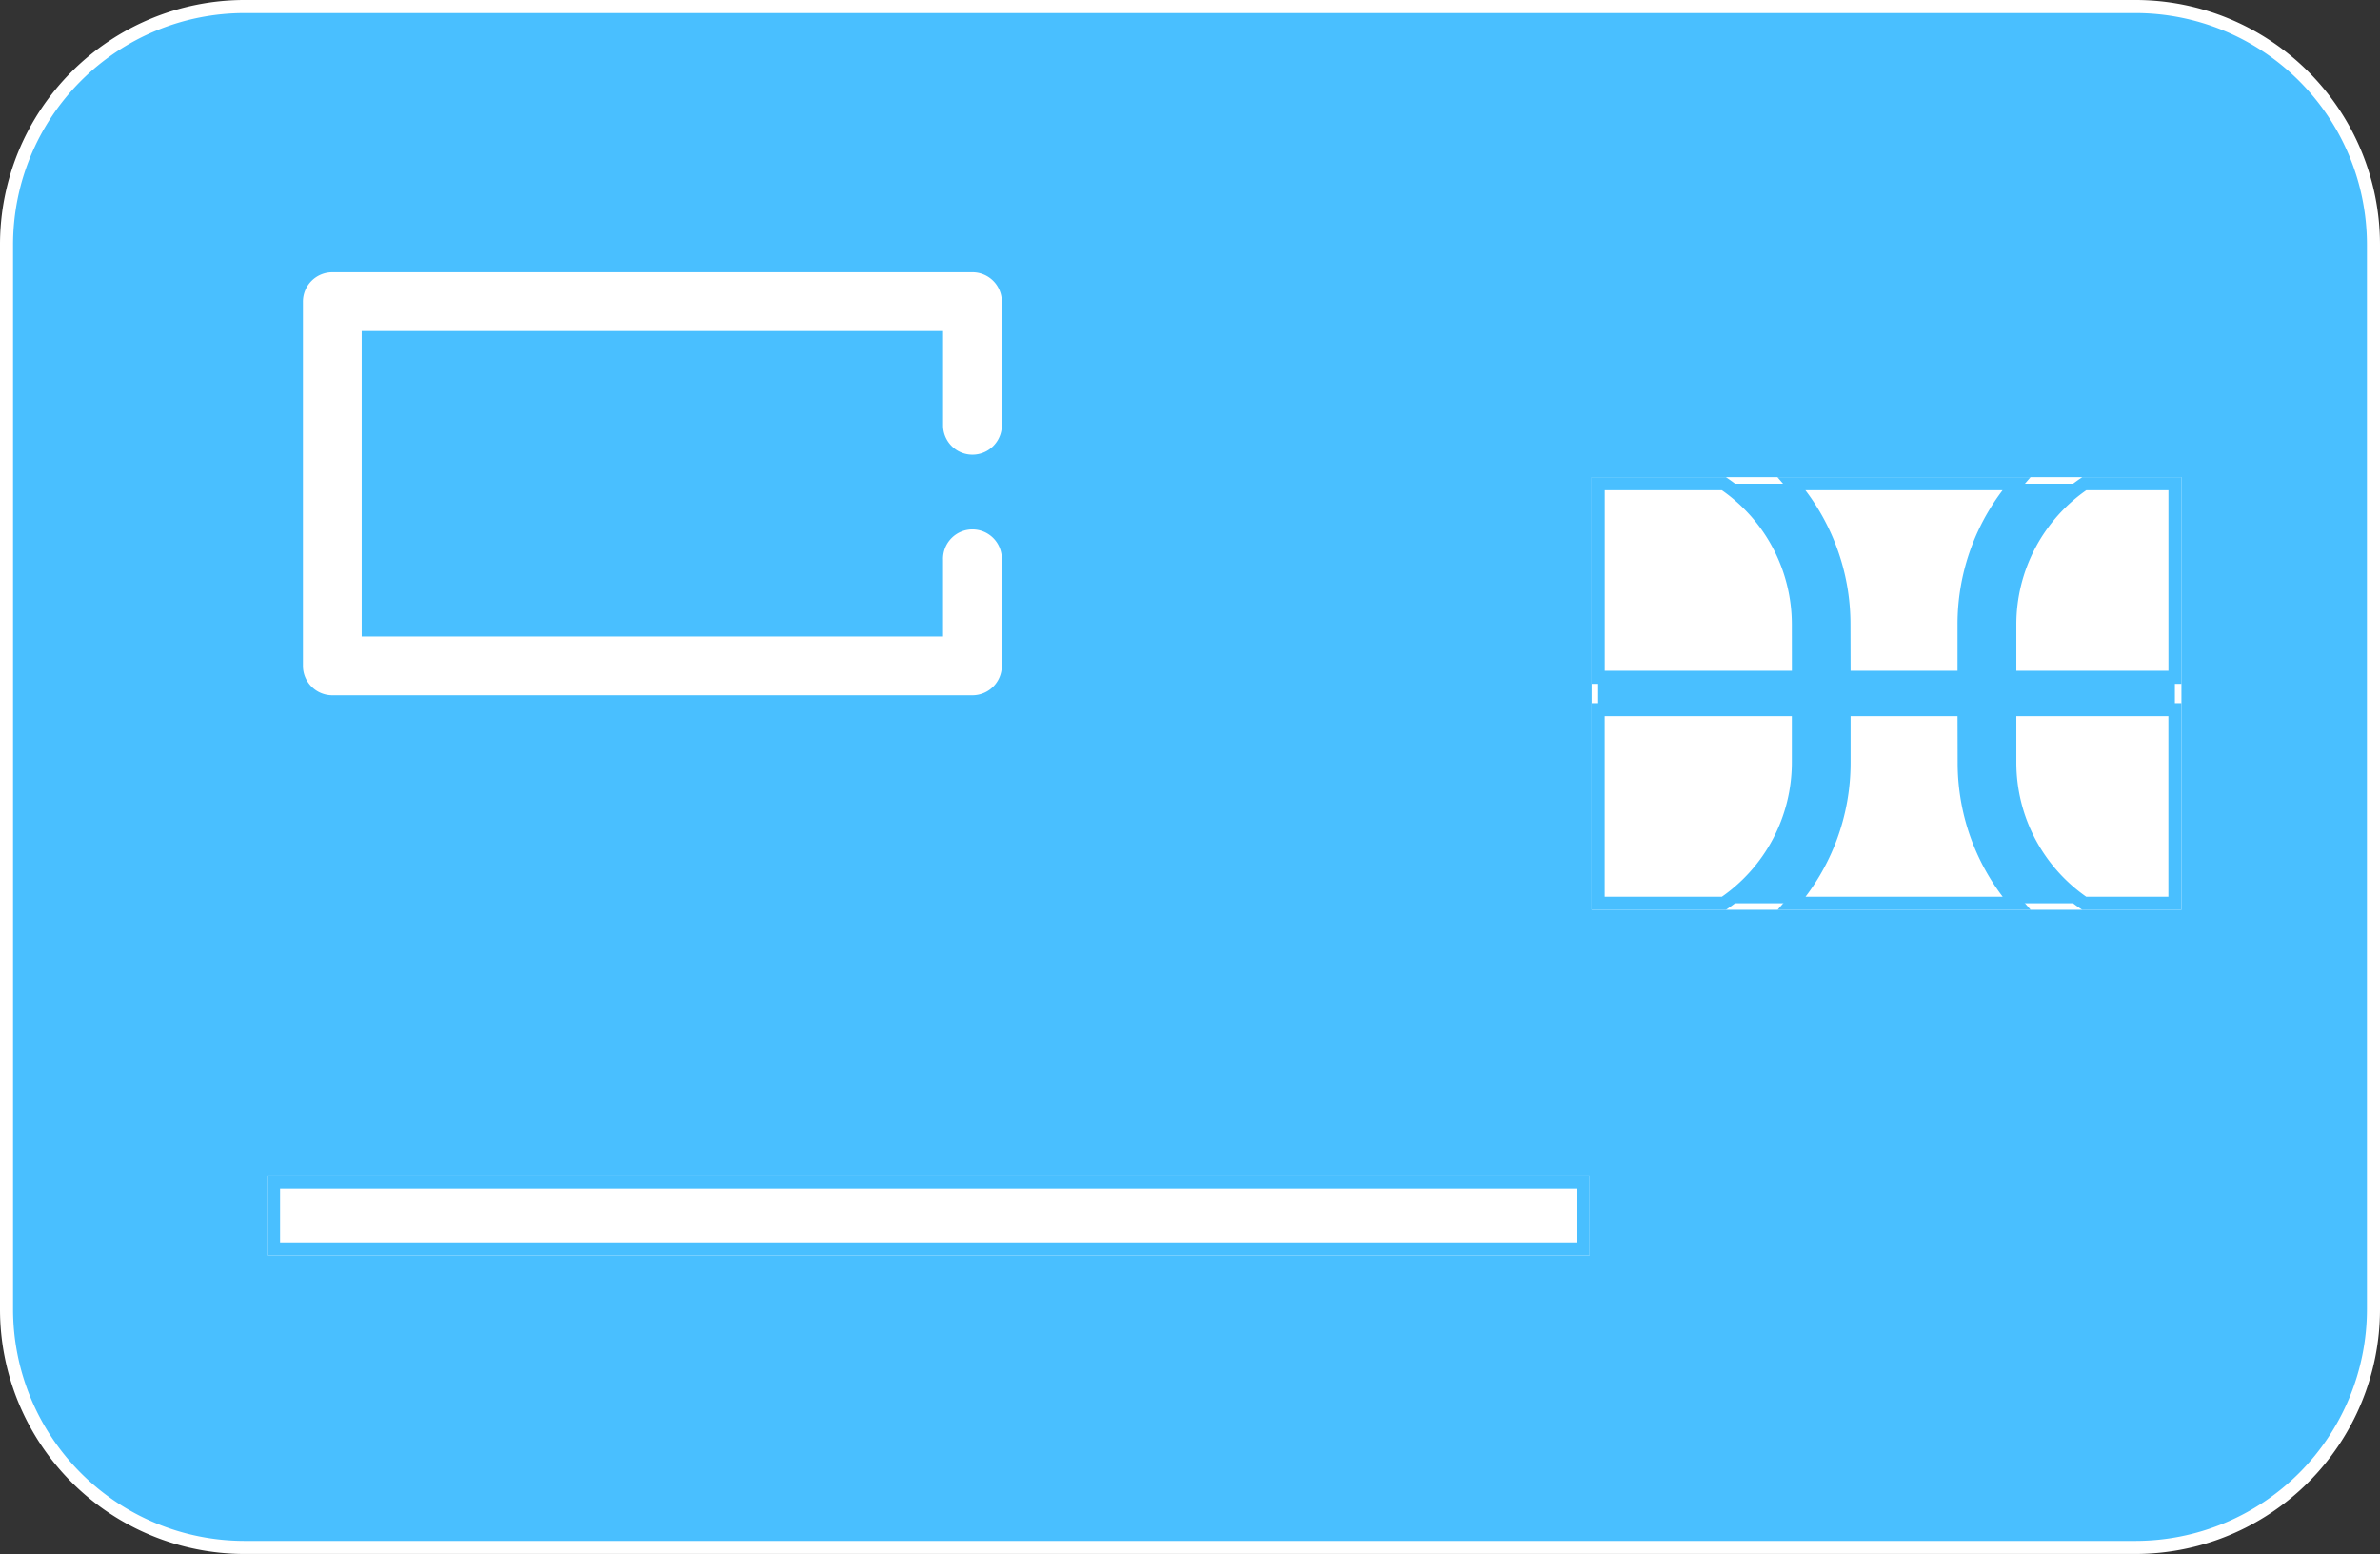
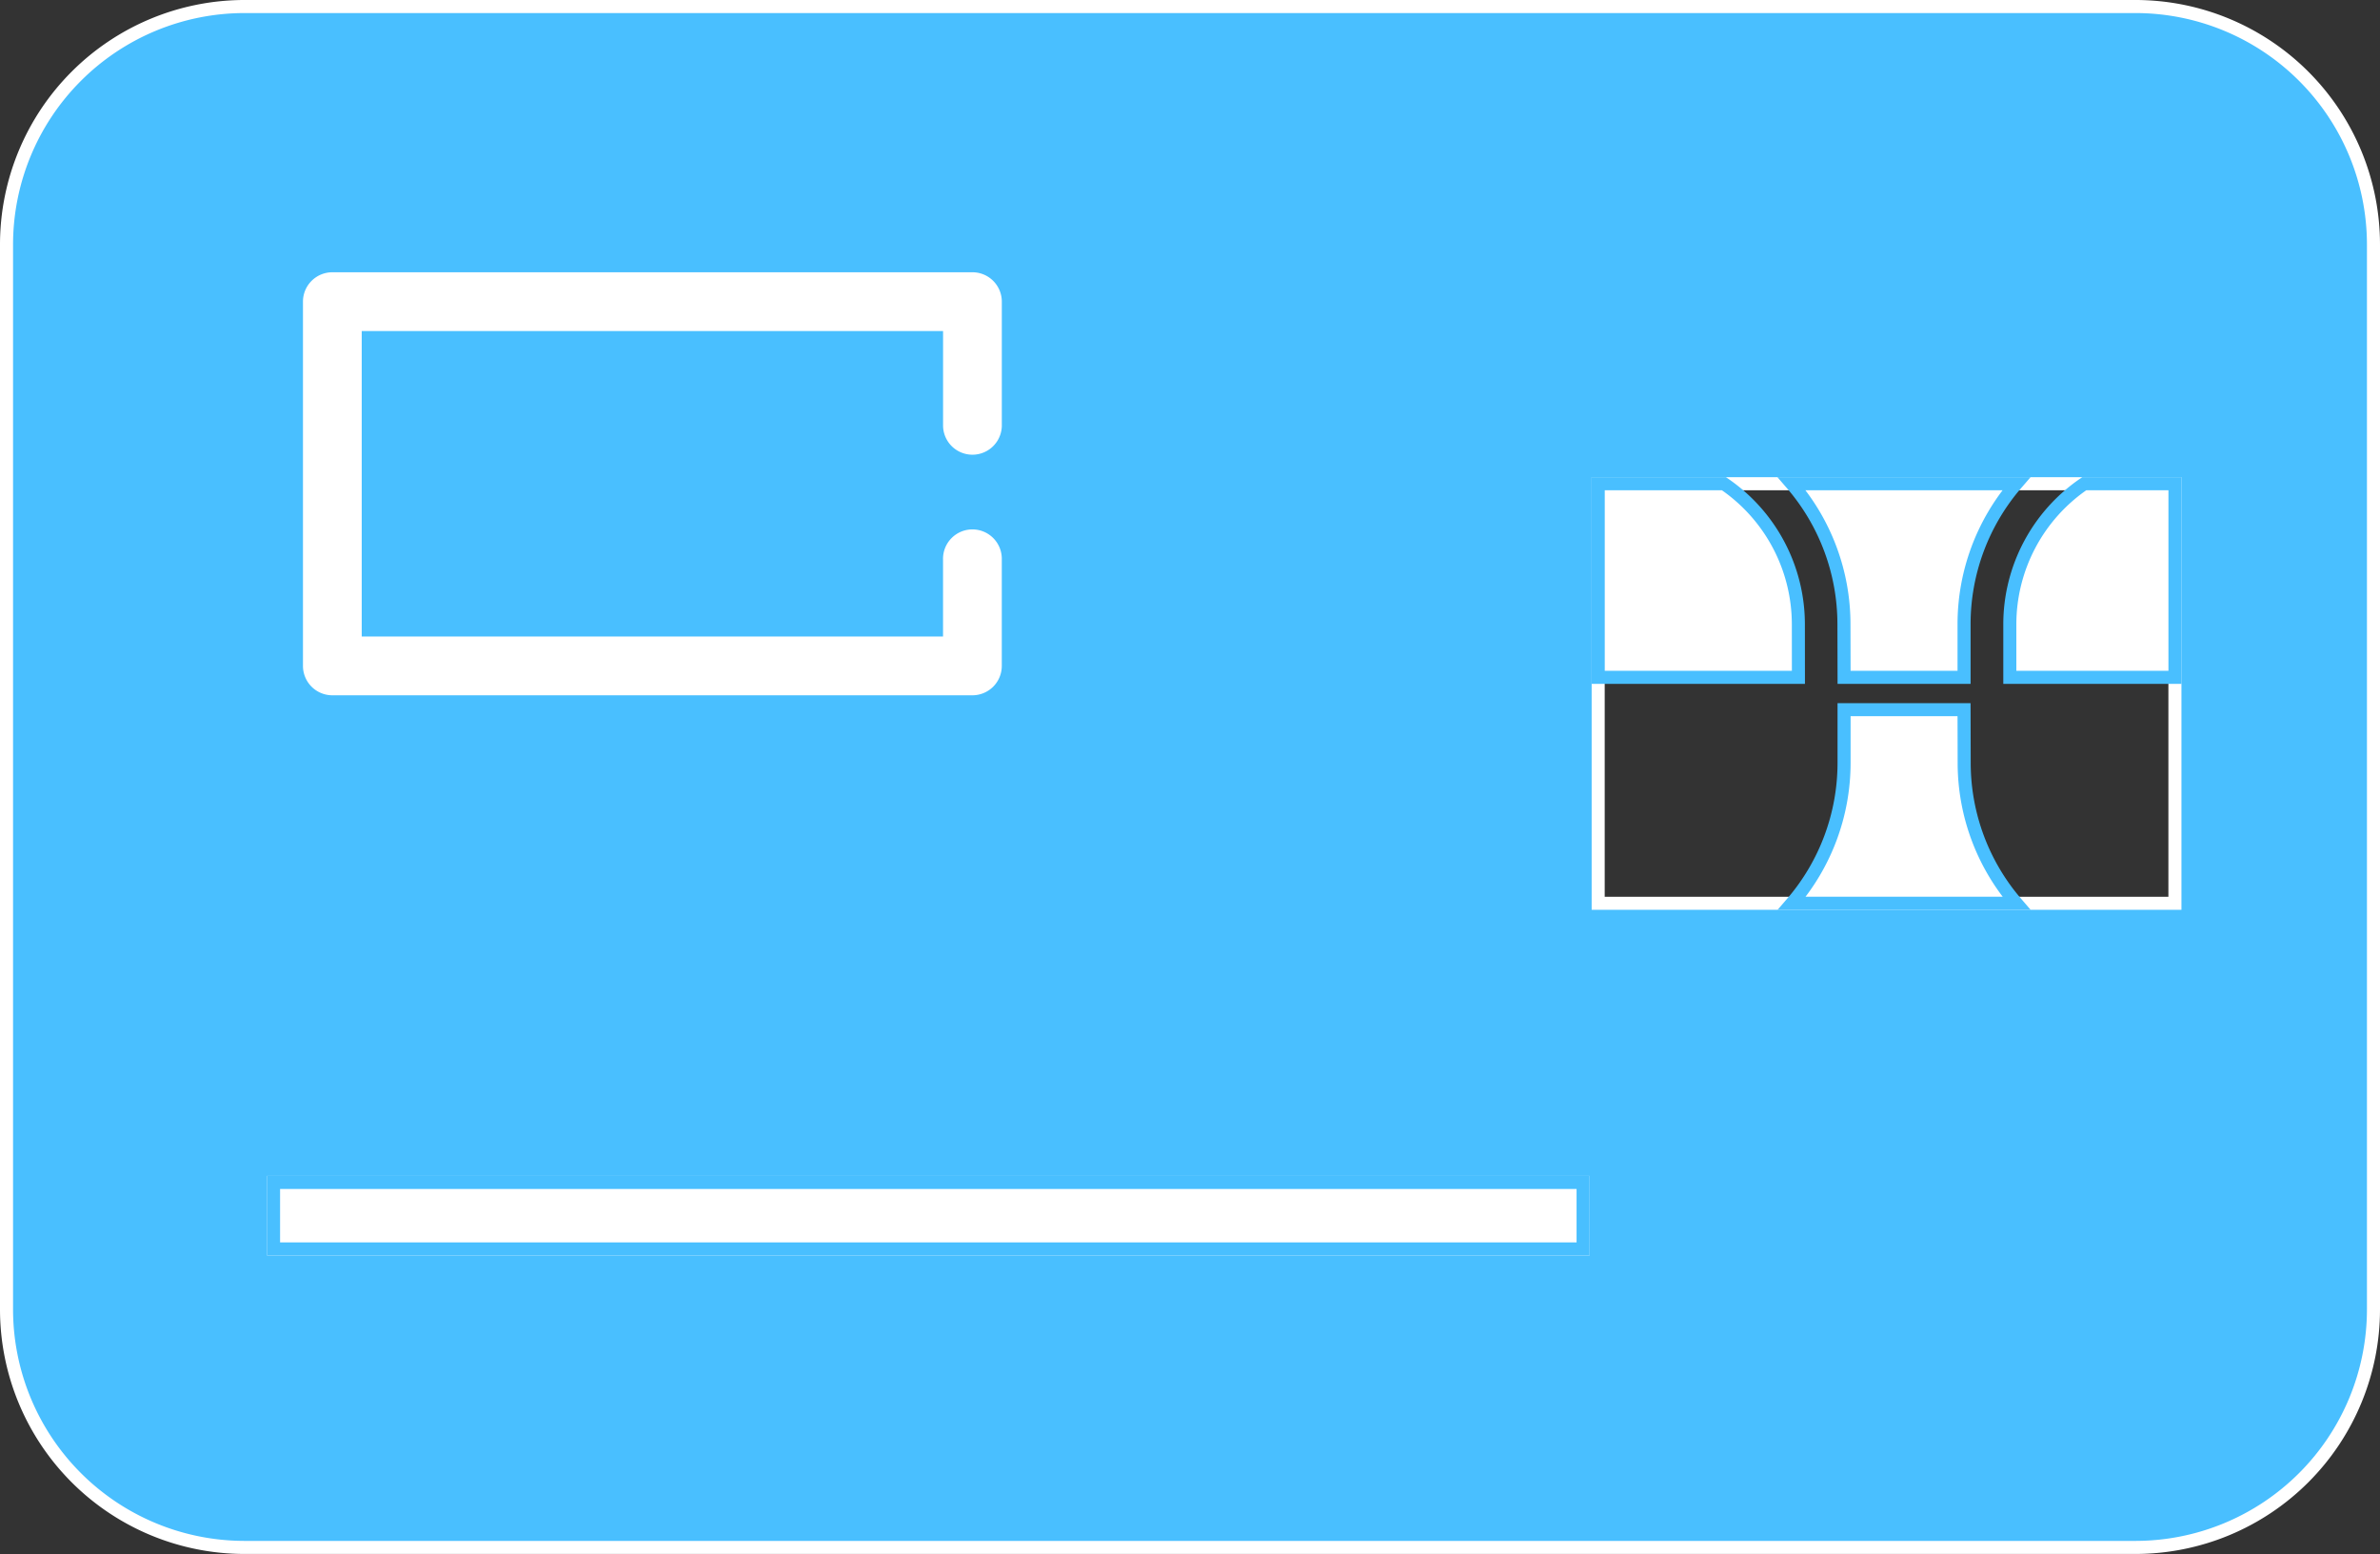
<svg xmlns="http://www.w3.org/2000/svg" width="182.291" height="119" viewBox="0 0 182.291 119">
  <rect x="0" y="0" width="182.291" height="119" fill="#333333" stroke="none" />
  <defs>
    <style>.a,.c{fill:#49bfff;}.a{stroke:#fff;}.a,.b{stroke-miterlimit:10;}.b,.d{fill:#fff;}.b{stroke:#49bfff;}</style>
  </defs>
  <g transform="translate(-418.883 -266.968)">
    <path class="a" d="M582.437,267.468H437.62A18.237,18.237,0,0,0,419.383,285.7v81.527a18.237,18.237,0,0,0,18.237,18.237H582.437a18.237,18.237,0,0,0,18.237-18.237V285.7A18.237,18.237,0,0,0,582.437,267.468Zm-139.849,22.6a1.75,1.75,0,0,1,1.751-1.751h49.025a1.75,1.75,0,0,1,1.751,1.751v9.528a1.751,1.751,0,0,1-3.5,0v-7.777H446.089v24.39h45.524v-6.391a1.751,1.751,0,1,1,3.5,0v8.142a1.751,1.751,0,0,1-1.751,1.751H444.339a1.751,1.751,0,0,1-1.751-1.751Zm97.55,72.54h-100.3v-5.091h100.3Zm45.329-43.769v17.3H541.292V304.011h44.175Z" transform="translate(0)" />
    <rect class="b" width="100.302" height="5.091" transform="translate(439.835 357.515)" />
-     <path class="b" d="M608.809,348.417v-4.056H593.476v14.826h9.629A13.03,13.03,0,0,0,608.809,348.417Z" transform="translate(-52.184 -23.049)" />
    <path class="b" d="M608.809,330.424a13.029,13.029,0,0,0-5.7-10.77h-9.629V334.48h15.333Z" transform="translate(-52.184 -15.643)" />
    <path class="b" d="M627.848,344.361h-9.19v4.056a16.463,16.463,0,0,1-4,10.77h17.2a16.46,16.46,0,0,1-4-10.77Z" transform="translate(-58.533 -23.049)" />
    <path class="b" d="M618.658,334.48h9.19v-4.056a16.46,16.46,0,0,1,4-10.77h-17.2a16.46,16.46,0,0,1,4,10.77Z" transform="translate(-58.532 -15.643)" />
-     <path class="b" d="M638.5,348.417a13.029,13.029,0,0,0,5.7,10.77h6.945V344.361H638.5Z" transform="translate(-65.679 -23.049)" />
    <path class="b" d="M638.5,330.424v4.056h12.649V319.654H644.2A13.028,13.028,0,0,0,638.5,330.424Z" transform="translate(-65.679 -15.643)" />
-     <path class="c" d="M625,330.424a13.028,13.028,0,0,1,5.7-10.77h-5.2a16.46,16.46,0,0,0-4,10.77v4.056h-9.19v-4.056a16.46,16.46,0,0,0-4-10.77h-5.2a13.029,13.029,0,0,1,5.7,10.77v4.056H593.476v2.475h15.333v4.056a13.03,13.03,0,0,1-5.7,10.77h5.2a16.463,16.463,0,0,0,4-10.77v-4.056h9.19v4.056a16.46,16.46,0,0,0,4,10.77h5.2a13.029,13.029,0,0,1-5.7-10.77v-4.056h12.649V334.48H625Z" transform="translate(-52.184 -15.643)" />
    <path class="d" d="M454.272,328.631H503.3a1.751,1.751,0,0,0,1.751-1.751v-8.142a1.751,1.751,0,1,0-3.5,0v6.391H456.022V300.74h45.524v7.777a1.751,1.751,0,0,0,3.5,0V298.99a1.75,1.75,0,0,0-1.751-1.751H454.272a1.75,1.75,0,0,0-1.751,1.751v27.891A1.751,1.751,0,0,0,454.272,328.631Z" transform="translate(-9.933 -8.924)" />
  </g>
</svg>